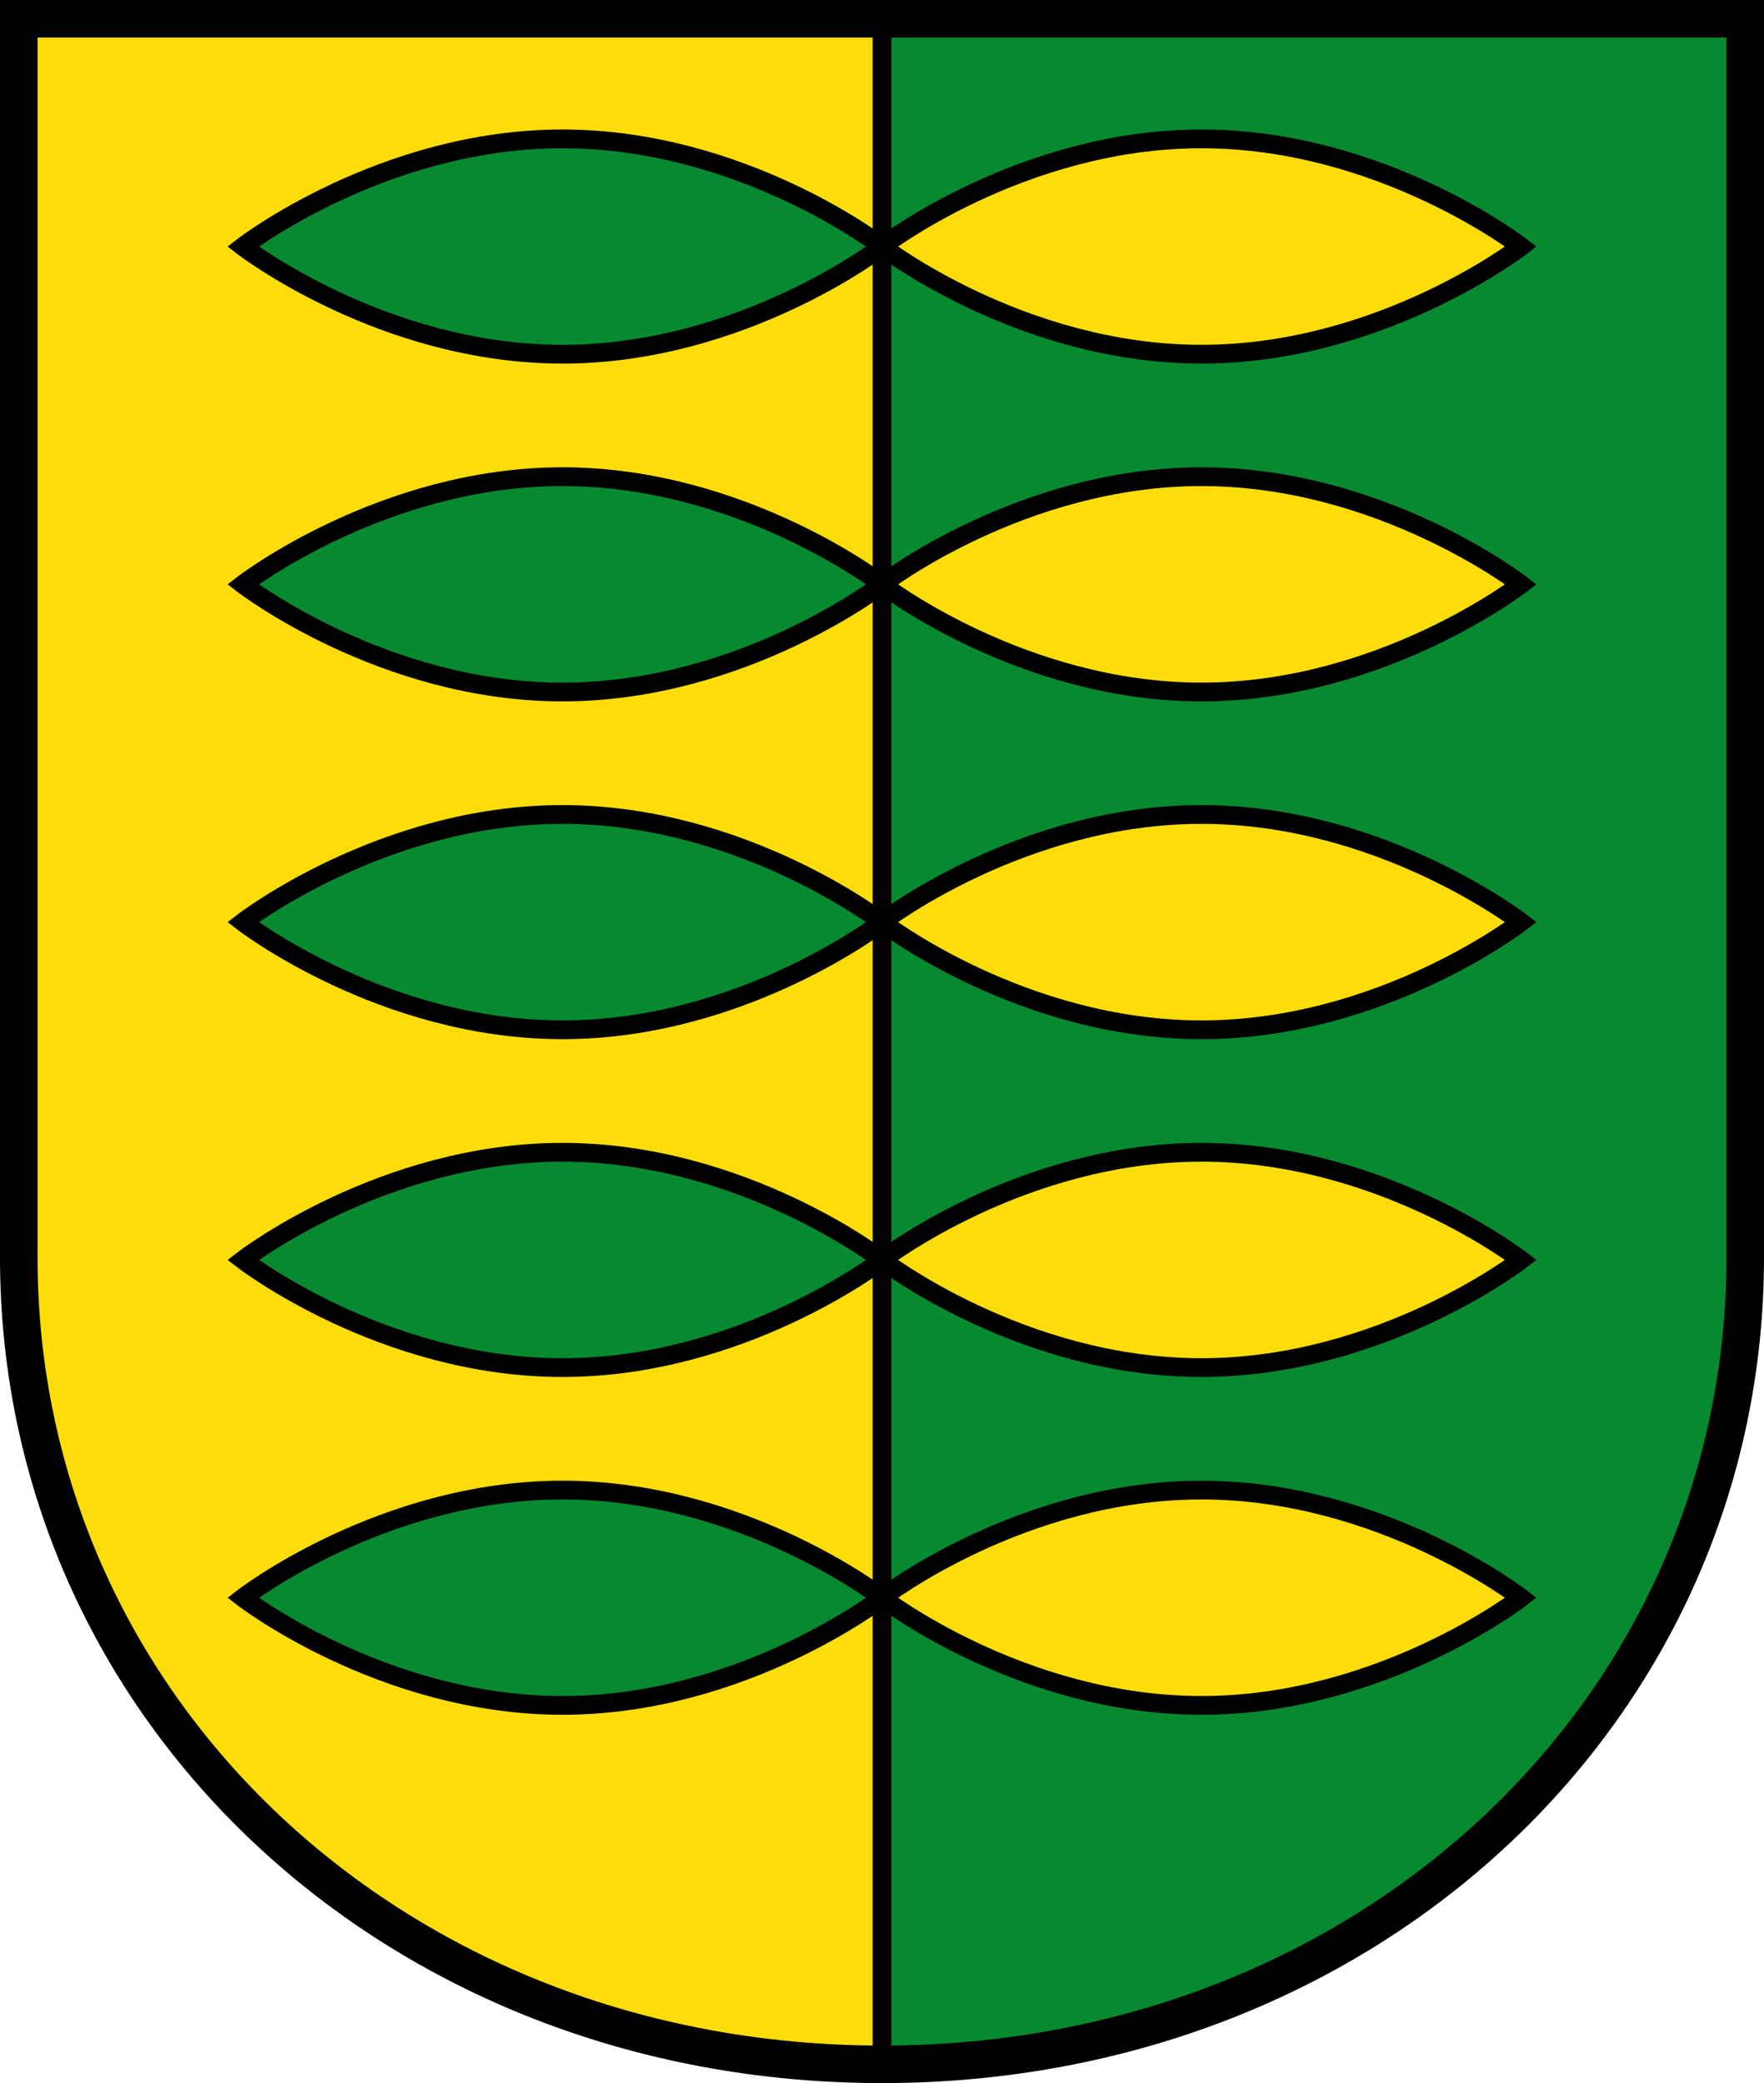
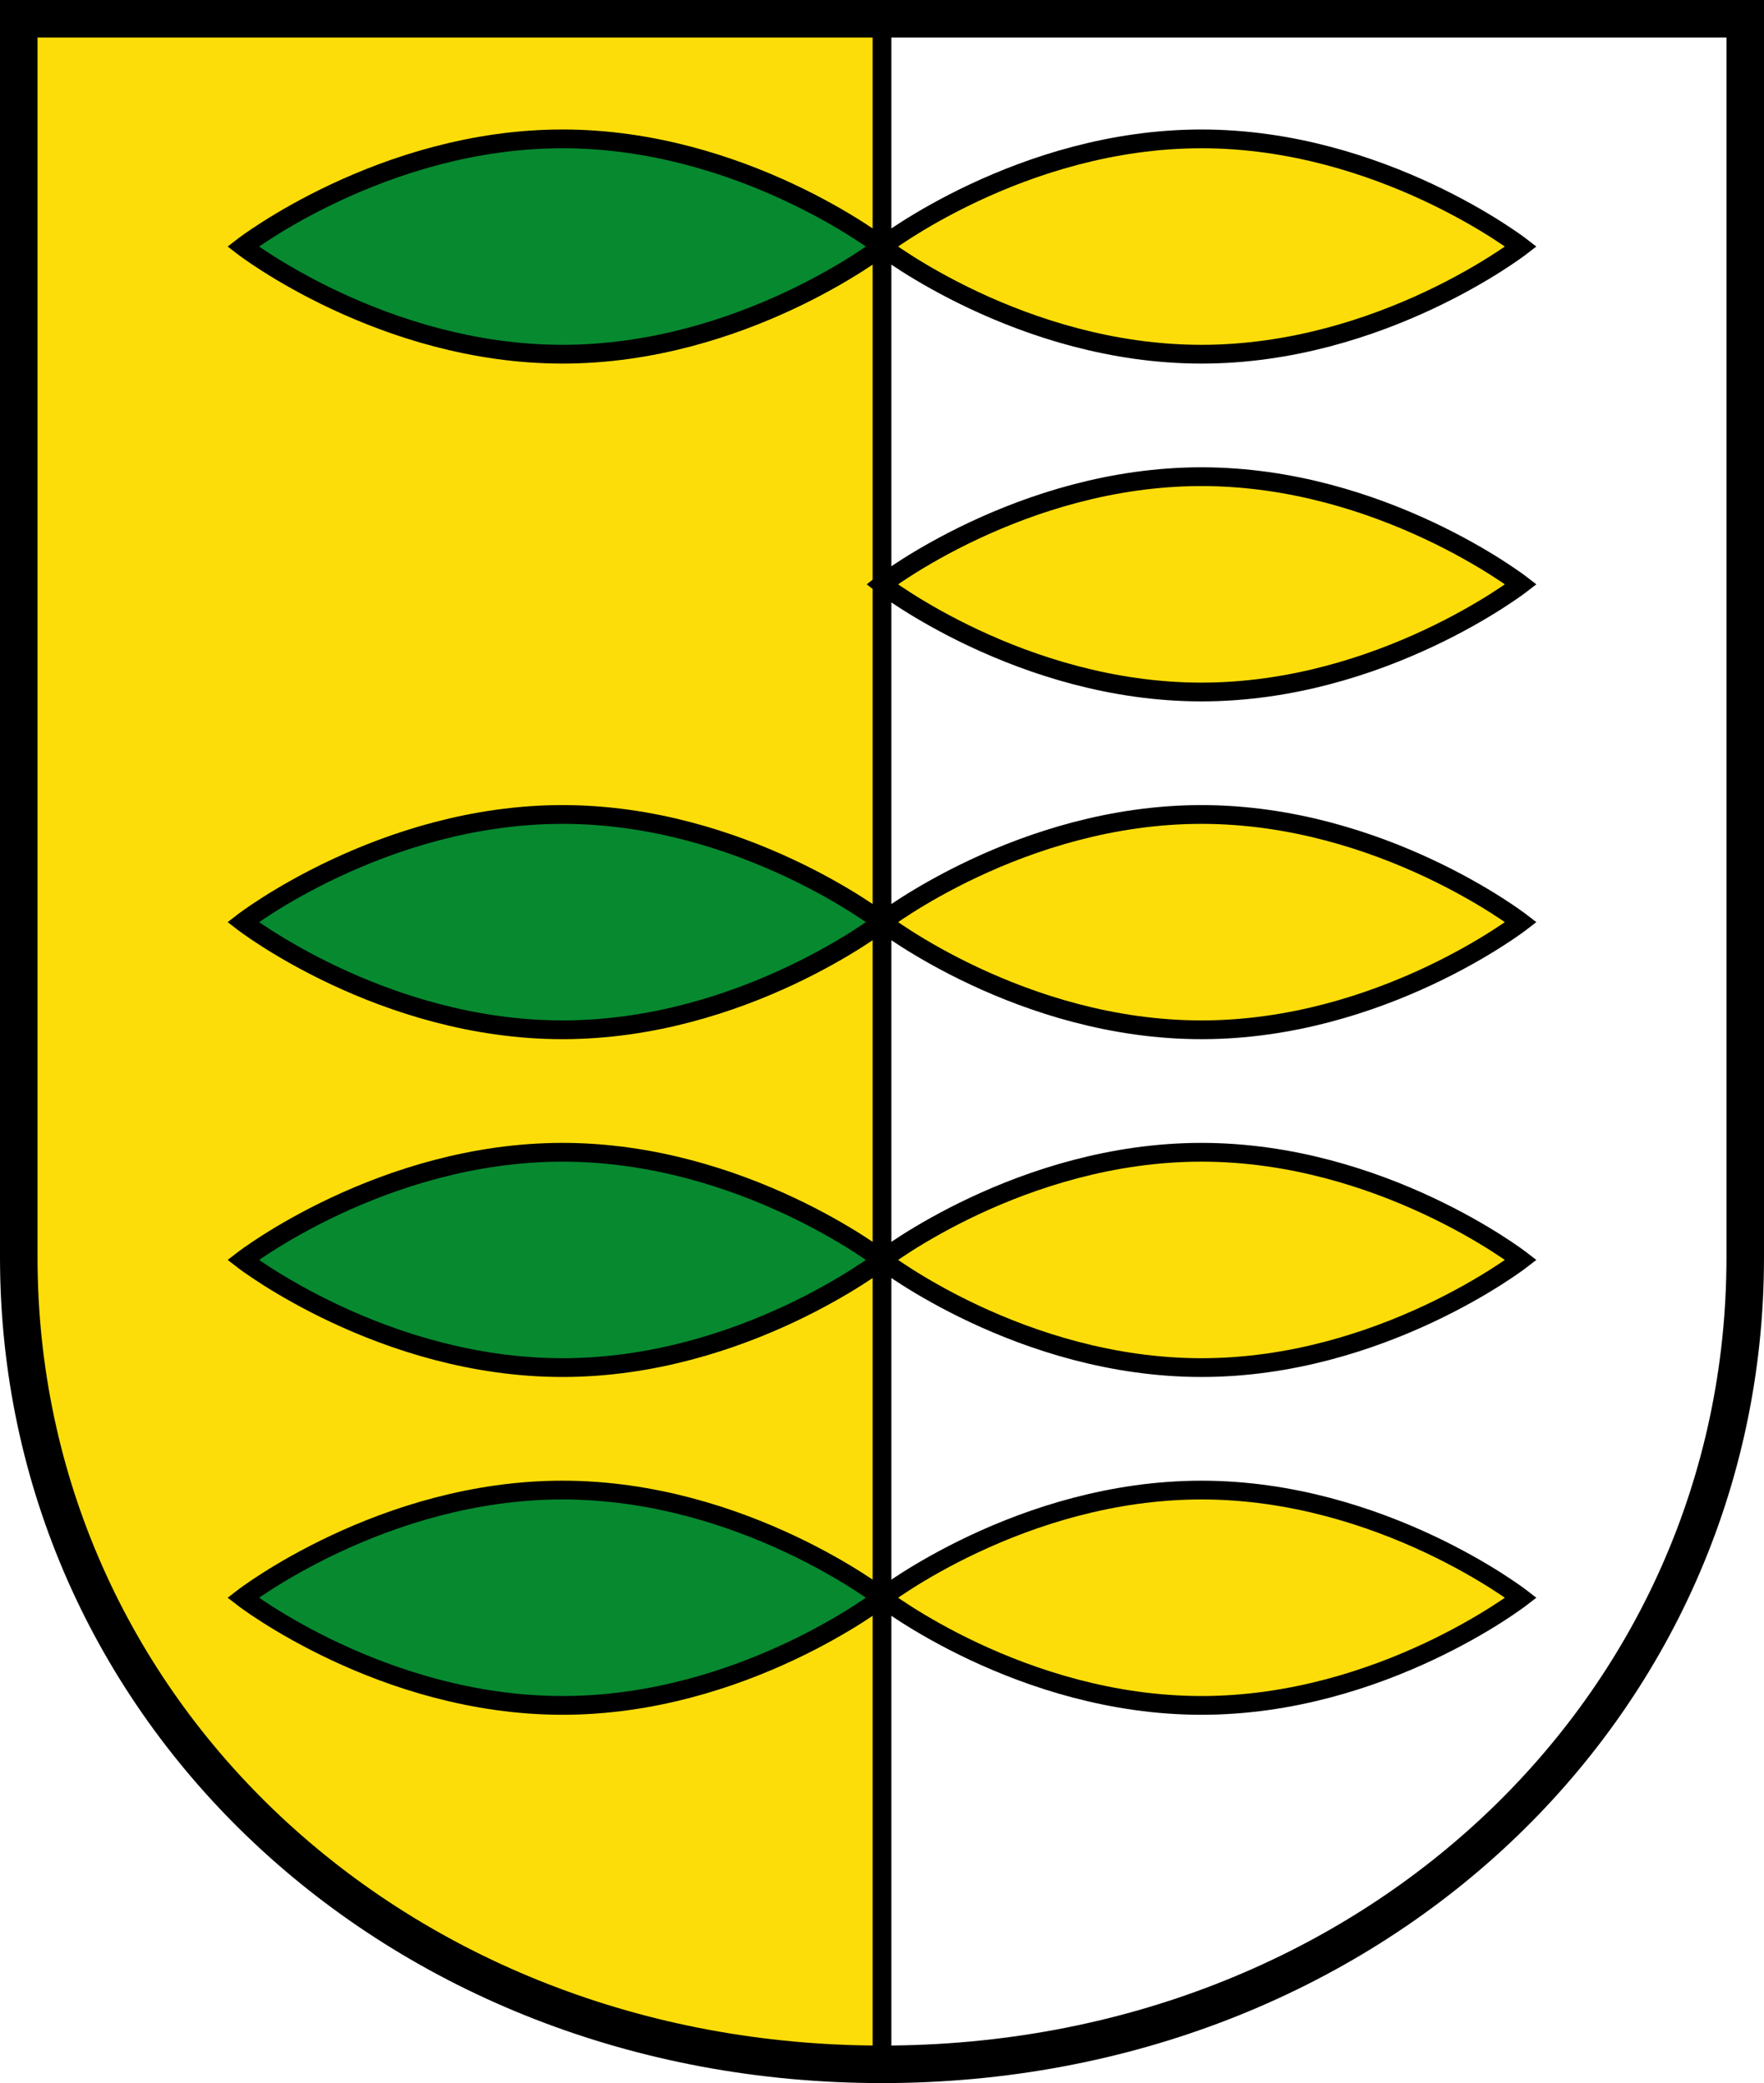
<svg xmlns="http://www.w3.org/2000/svg" xmlns:ns1="http://www.inkscape.org/namespaces/inkscape" xmlns:ns2="http://sodipodi.sourceforge.net/DTD/sodipodi-0.dtd" viewBox="0 0 470 555" ns1:version="1.0 (4035a4fb49, 2020-05-01)" ns2:docname="Grinzens.svg" id="svg120" version="1.1" width="470" height="555">
  <title id="title2101">Wappen von Grinzens</title>
  <defs id="defs124" />
  <ns2:namedview ns1:snap-smooth-nodes="true" ns1:snap-intersection-paths="true" ns1:object-paths="true" ns1:guide-bbox="true" showguides="true" ns1:document-rotation="0" ns1:current-layer="g118" ns1:window-maximized="1" ns1:window-y="-8" ns1:window-x="-8" ns1:cy="236.80259" ns1:cx="245.77706" ns1:zoom="1.7009009" showgrid="false" id="namedview122" ns1:window-height="1017" ns1:window-width="1920" ns1:pageshadow="2" ns1:pageopacity="0" guidetolerance="10" gridtolerance="10" objecttolerance="10" borderopacity="1" bordercolor="#666666" pagecolor="#ffffff" />
  <g style="fill:#ffffff;stroke:#000000;stroke-width:10;stroke-linecap:square;stroke-linejoin:miter;stroke-miterlimit:4;stroke-dasharray:none" id="g118">
    <path d="M 235 550 C 105 550 5 455 5 335 L 5 5 L 235 5 " style="fill:#fcdd09;stroke-width:10;stroke-linecap:square;stroke-linejoin:miter;stroke-miterlimit:4;stroke-dasharray:none;stroke:none" id="path2040" />
-     <path d="M 235 5 L 465 5 L 465 335 C 465 455 365 550 235 550 C 235 550 235 550 235 550 " style="fill:#078930;stroke-width:10;stroke-linecap:square;stroke-linejoin:miter;stroke-miterlimit:4;stroke-dasharray:none;stroke:none" id="path2055" />
    <path d="M 5,5 H 465 V 335 C 465,455 365,550 235,550 105,550 5,455 5,335 V 5" id="path2" style="fill:none;stroke-width:10;stroke-linecap:square;stroke-linejoin:miter;stroke-miterlimit:4;stroke-dasharray:none;stroke:#000000" ns1:connector-curvature="0" />
    <g id="g2715">
      <path style="fill:#078930;stroke:#000000;stroke-width:5;stroke-linecap:butt;stroke-linejoin:miter;stroke-opacity:1;stroke-miterlimit:4;stroke-dasharray:none" d="M 149.875,37 C 101.848,37 64.75,65.684 64.75,65.684 c 0,0 37.098,28.686 85.125,28.686 48.027,10e-7 85.125,-28.686 85.125,-28.686 0,0 -37.098,-28.684 -85.125,-28.684 z" id="path2081" />
      <path style="fill:#fcdd09;stroke:#000000;stroke-width:5;stroke-linecap:butt;stroke-linejoin:miter;stroke-opacity:1;stroke-miterlimit:4;stroke-dasharray:none" d="m 320.125,37.001 c 48.027,0 85.125,28.684 85.125,28.684 0,0 -37.098,28.686 -85.125,28.686 C 272.098,94.37 235,65.685 235,65.685 c 0,0 37.098,-28.684 85.125,-28.684 z" id="path2068" />
    </g>
    <g transform="translate(0,-1.5258789e-5)" id="g2719">
-       <path style="fill:#078930;stroke:#000000;stroke-width:5;stroke-linecap:butt;stroke-linejoin:miter;stroke-miterlimit:4;stroke-dasharray:none;stroke-opacity:1" d="m 149.875,127 c -48.027,0 -85.125,28.684 -85.125,28.684 0,0 37.098,28.686 85.125,28.686 48.027,0 85.125,-28.686 85.125,-28.686 0,0 -37.098,-28.684 -85.125,-28.684 z" id="path2085" />
      <path style="fill:#fcdd09;stroke:#000000;stroke-width:5;stroke-linecap:butt;stroke-linejoin:miter;stroke-miterlimit:4;stroke-dasharray:none;stroke-opacity:1" d="m 320.125,127.001 c 48.027,0 85.125,28.684 85.125,28.684 0,0 -37.098,28.686 -85.125,28.686 -48.027,0 -85.125,-28.686 -85.125,-28.686 0,0 37.098,-28.684 85.125,-28.684 z" id="path2071" />
    </g>
    <g transform="translate(0,-1.5258789e-5)" id="g2723">
      <path style="fill:#078930;stroke:#000000;stroke-width:5;stroke-linecap:butt;stroke-linejoin:miter;stroke-miterlimit:4;stroke-dasharray:none;stroke-opacity:1" d="m 149.875,217 c -48.027,0 -85.125,28.684 -85.125,28.684 0,0 37.098,28.686 85.125,28.686 48.027,0 85.125,-28.686 85.125,-28.686 0,0 -37.098,-28.684 -85.125,-28.684 z" id="path2093" />
      <path style="fill:#fcdd09;stroke:#000000;stroke-width:5;stroke-linecap:butt;stroke-linejoin:miter;stroke-miterlimit:4;stroke-dasharray:none;stroke-opacity:1" d="m 320.125,217.001 c 48.027,0 85.125,28.684 85.125,28.684 0,0 -37.098,28.686 -85.125,28.686 -48.027,0 -85.125,-28.686 -85.125,-28.686 0,0 37.098,-28.684 85.125,-28.684 z" id="path2073" />
    </g>
    <g id="g2727">
      <path style="fill:#078930;stroke:#000000;stroke-width:5;stroke-linecap:butt;stroke-linejoin:miter;stroke-miterlimit:4;stroke-dasharray:none;stroke-opacity:1" d="m 149.875,307 c -48.027,0 -85.125,28.684 -85.125,28.684 0,0 37.098,28.686 85.125,28.686 48.027,0 85.125,-28.686 85.125,-28.686 0,0 -37.098,-28.684 -85.125,-28.684 z" id="path2089" />
      <path style="fill:#fcdd09;stroke:#000000;stroke-width:5;stroke-linecap:butt;stroke-linejoin:miter;stroke-miterlimit:4;stroke-dasharray:none;stroke-opacity:1" d="m 320.125,307.001 c 48.027,0 85.125,28.684 85.125,28.684 0,0 -37.098,28.686 -85.125,28.686 -48.027,0 -85.125,-28.686 -85.125,-28.686 0,0 37.098,-28.684 85.125,-28.684 z" id="path2075" />
    </g>
    <g id="g2731">
      <path style="fill:#078930;stroke:#000000;stroke-width:5;stroke-linecap:butt;stroke-linejoin:miter;stroke-miterlimit:4;stroke-dasharray:none;stroke-opacity:1" d="m 149.875,397 c -48.027,0 -85.125,28.684 -85.125,28.684 0,0 37.098,28.686 85.125,28.686 48.027,0 85.125,-28.686 85.125,-28.686 0,0 -37.098,-28.684 -85.125,-28.684 z" id="path2097" />
      <path style="fill:#fcdd09;stroke:#000000;stroke-width:5;stroke-linecap:butt;stroke-linejoin:miter;stroke-miterlimit:4;stroke-dasharray:none;stroke-opacity:1" d="m 320.125,397.001 c 48.027,0 85.125,28.684 85.125,28.684 0,0 -37.098,28.686 -85.125,28.686 -48.027,0 -85.125,-28.686 -85.125,-28.686 0,0 37.098,-28.684 85.125,-28.684 z" id="path2077" />
    </g>
    <path id="path2099" d="M 235,5 V 550.297" style="fill:none;stroke:#000000;stroke-width:5;stroke-linecap:butt;stroke-linejoin:miter;stroke-opacity:1;stroke-miterlimit:4;stroke-dasharray:none" />
  </g>
</svg>